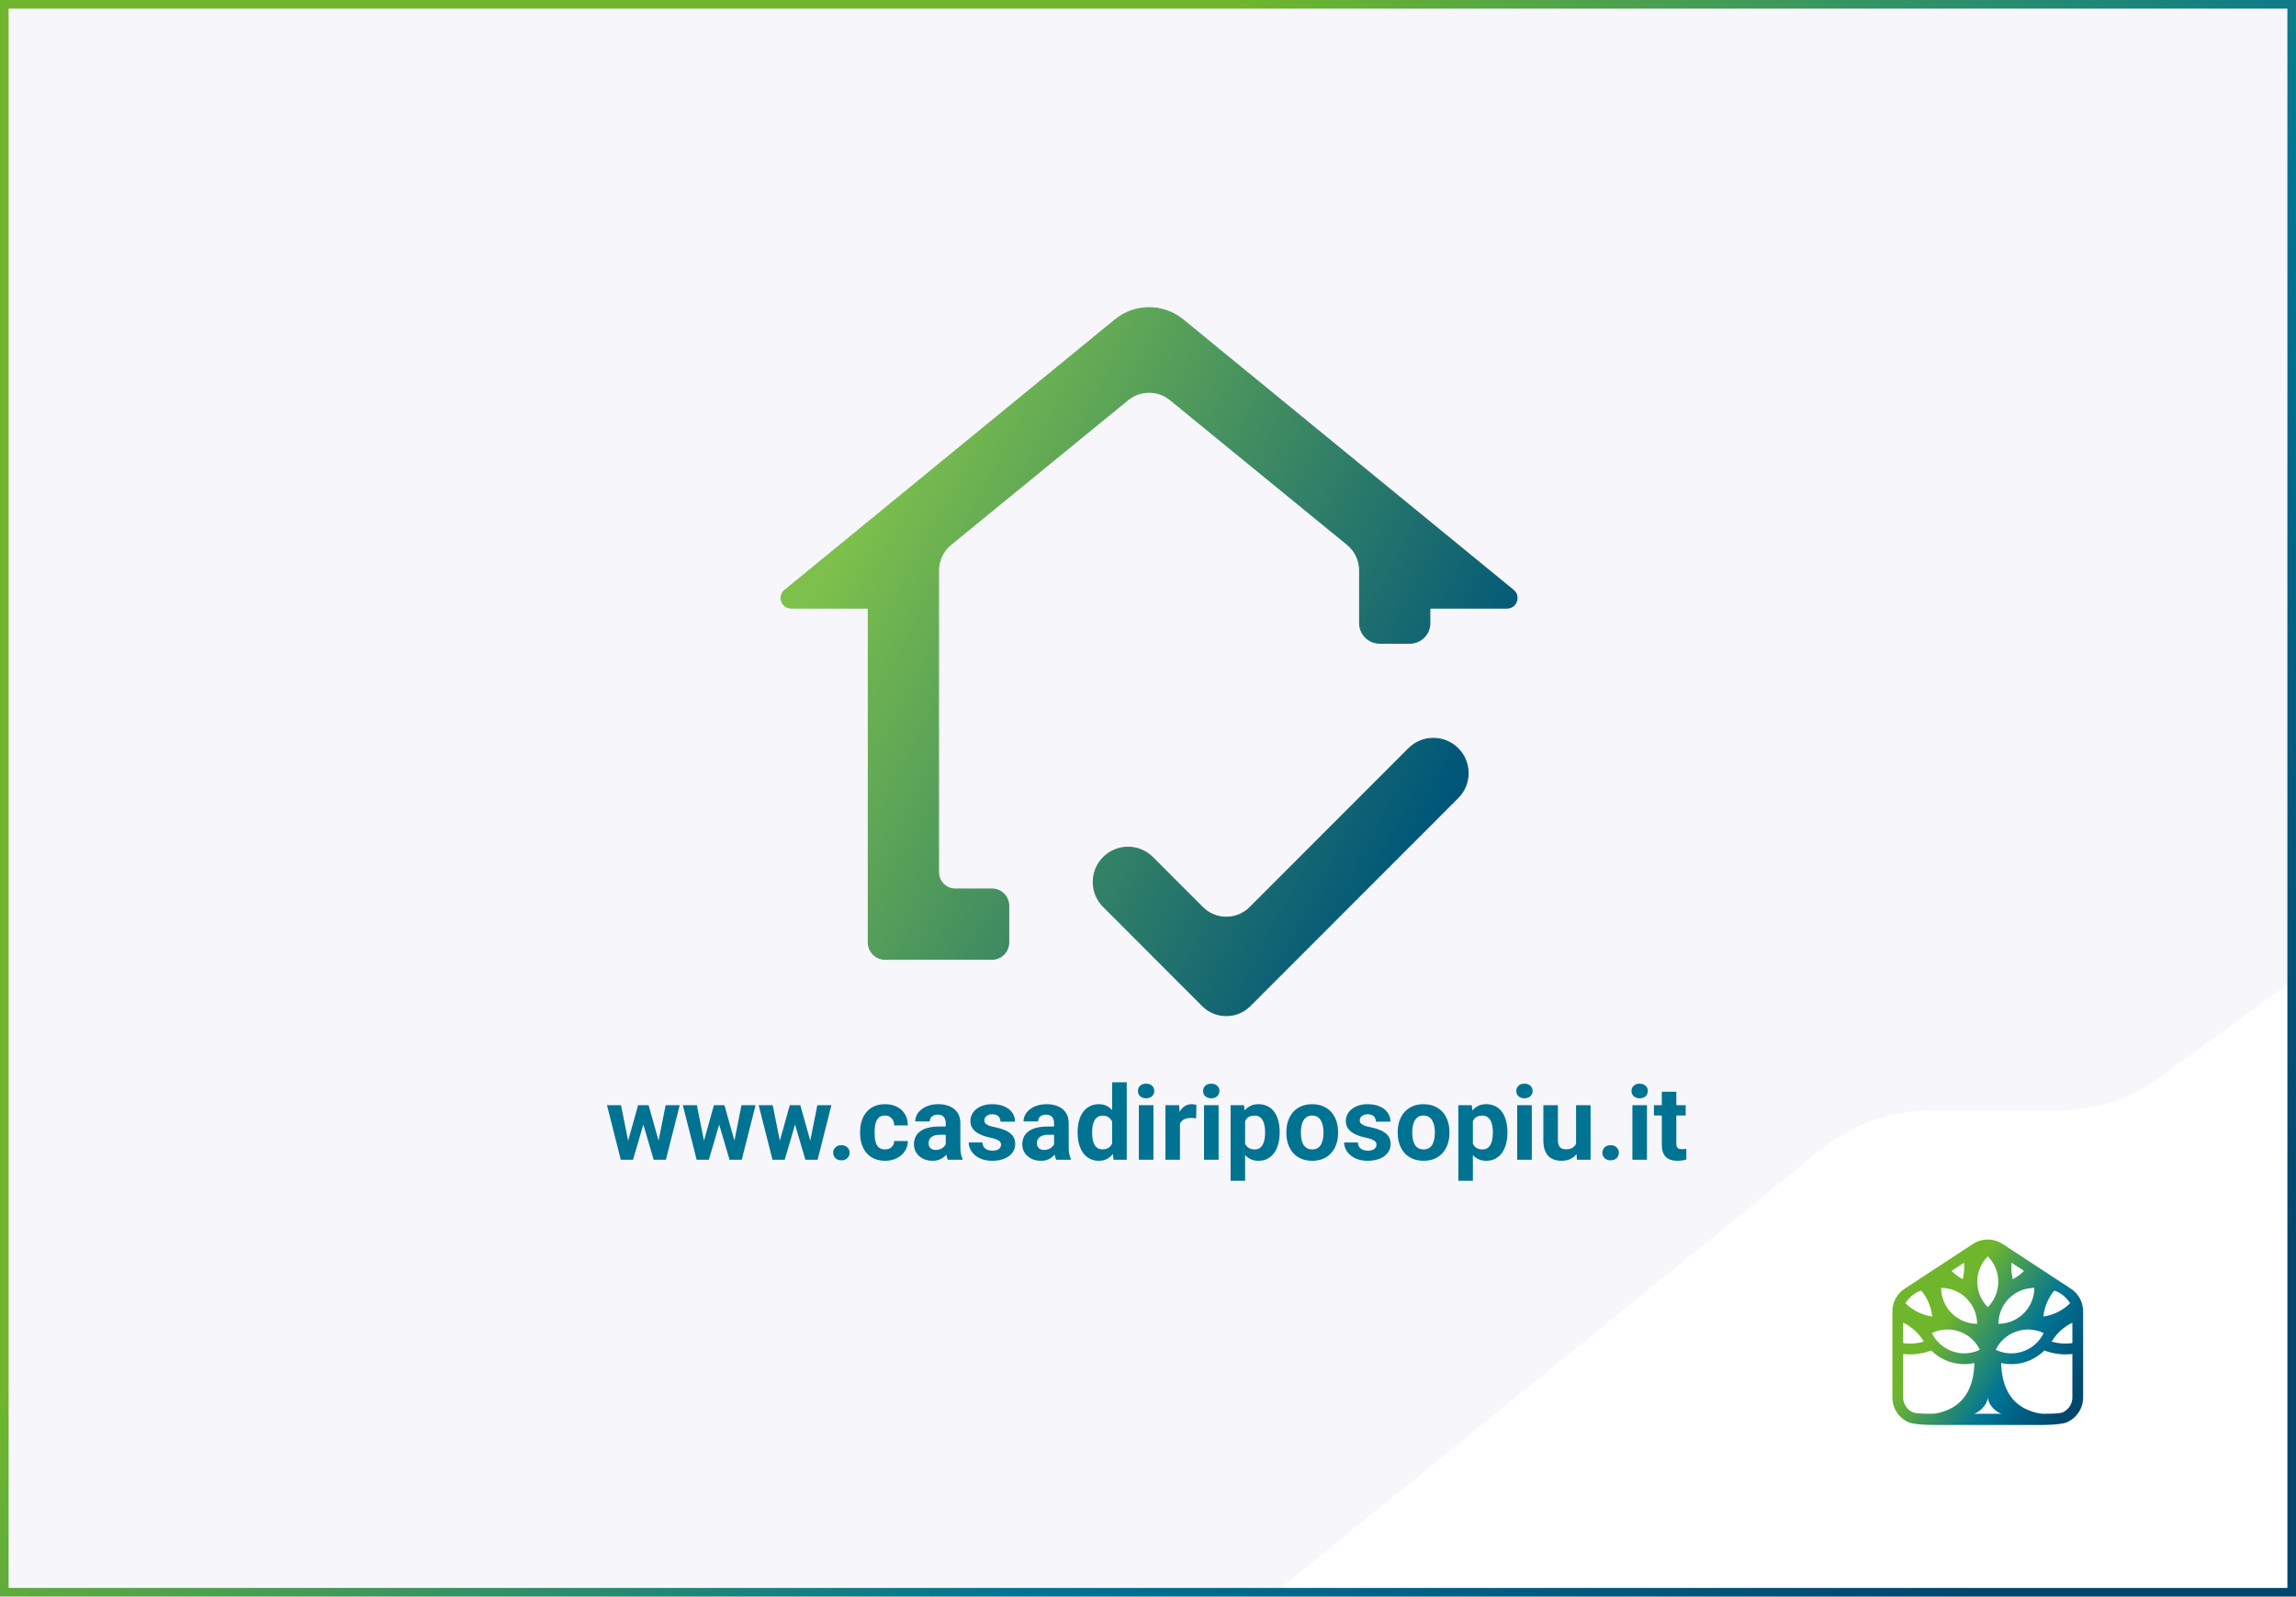
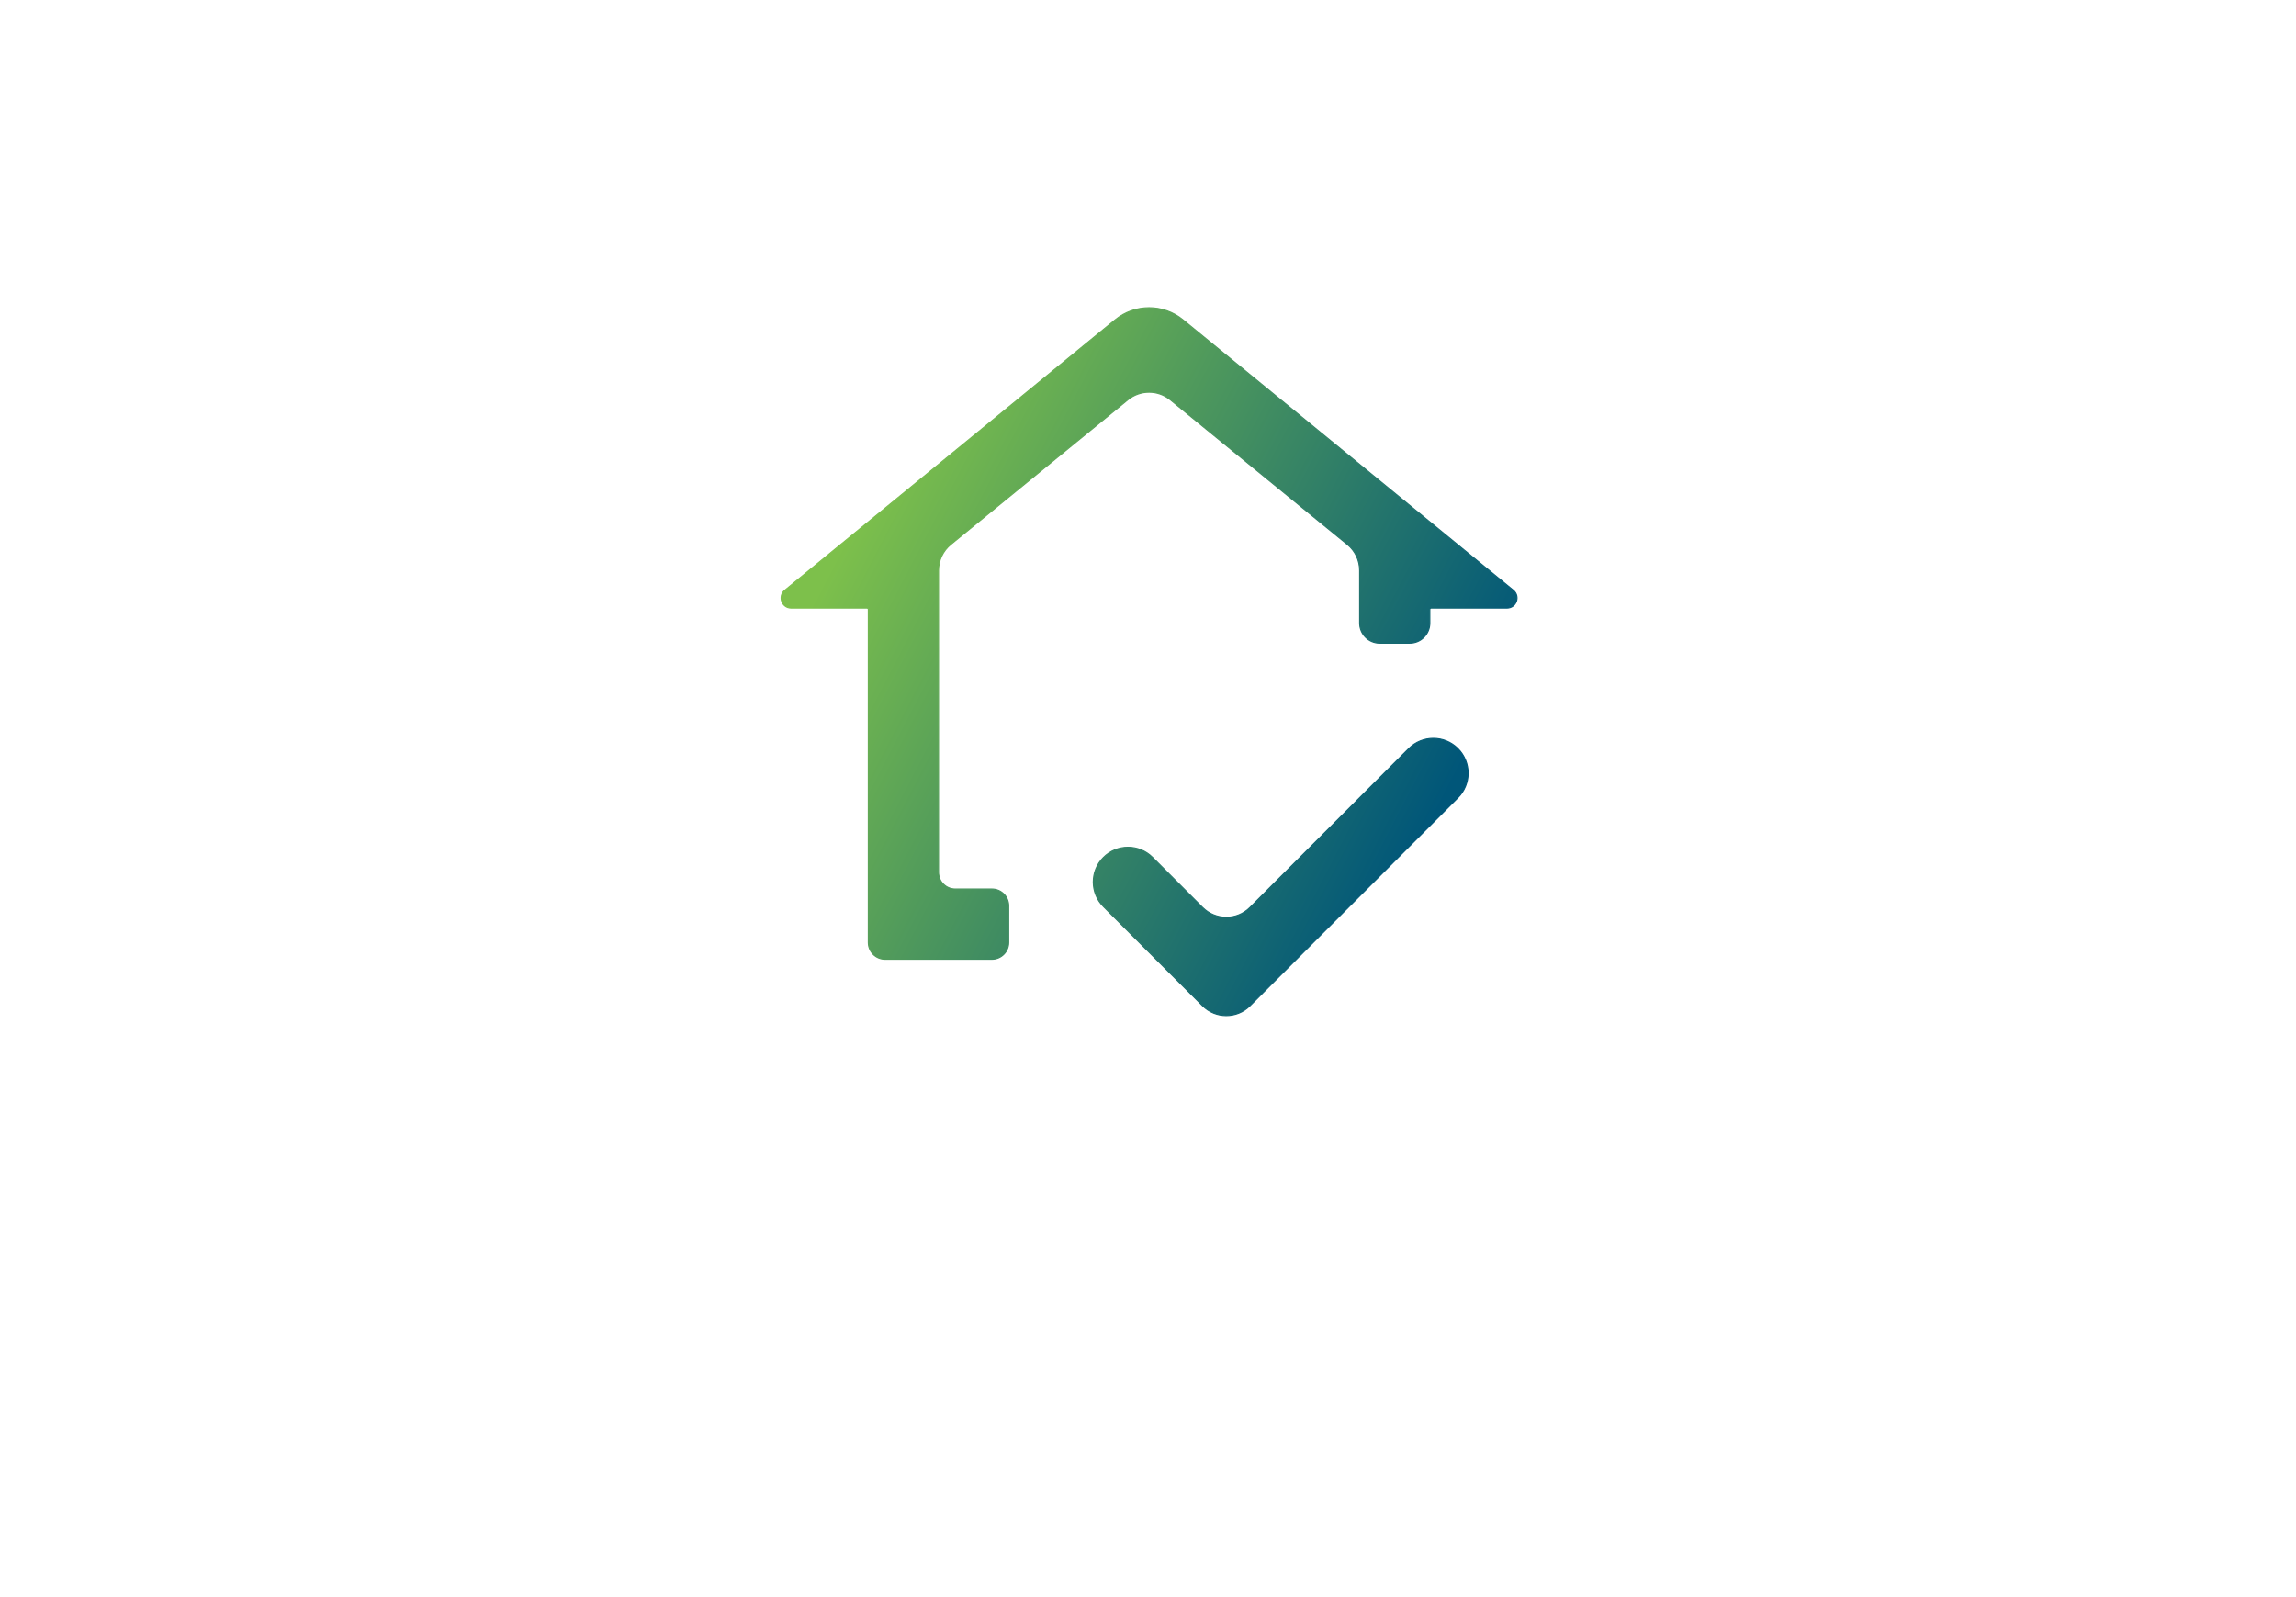
<svg xmlns="http://www.w3.org/2000/svg" width="1067" height="742" viewBox="0 0 1067 742" fill="none">
  <g clip-path="url(#clip0_471_188)">
-     <rect width="1067" height="742" fill="#F7F6FB" />
    <path d="M411.308 445.812C407.009 445.812 403.524 442.324 403.524 438.022V283.206C403.524 282.874 403.256 282.606 402.924 282.606H367.68C363.29 282.606 361.325 277.096 364.722 274.315L518.227 148.634C527.402 141.122 540.598 141.122 549.773 148.634L703.278 274.315C706.675 277.096 704.71 282.606 700.32 282.606H665.076C664.744 282.606 664.476 282.874 664.476 283.206V289.579C664.476 294.741 660.294 298.926 655.135 298.926H641.198C636.039 298.926 631.857 294.741 631.857 289.579V265.108C631.857 260.43 629.756 256 626.136 253.042L543.847 185.793C538.117 181.11 529.883 181.11 524.153 185.793L441.864 253.042C438.244 256 436.143 260.43 436.143 265.108V405.381C436.143 409.683 439.628 413.17 443.927 413.17H460.978C465.277 413.17 468.762 416.658 468.762 420.96V438.022C468.762 442.324 465.277 445.812 460.978 445.812H411.308ZM580.889 467.437C574.809 473.521 564.952 473.521 558.872 467.437L512.798 421.331C506.492 415.021 506.492 404.791 512.798 398.482C519.103 392.172 529.326 392.172 535.631 398.482L558.872 421.739C564.952 427.823 574.809 427.823 580.889 421.739L654.69 347.888C660.995 341.579 671.218 341.579 677.523 347.888C683.828 354.198 683.828 364.427 677.523 370.737L580.889 467.437Z" fill="url(#paint0_linear_471_188)" stroke="url(#paint1_linear_471_188)" stroke-width="0.5" />
-     <path d="M291.266 532.438L296.539 513.641H300.828L299.445 521.023L294.172 539H290.586L291.266 532.438ZM288.594 513.641L292.367 532.414L292.719 539H288.5L282.078 513.641H288.594ZM305.656 532.109L309.336 513.641H315.875L309.453 539H305.258L305.656 532.109ZM301.414 513.641L306.664 532.297L307.391 539H303.781L298.508 521.047L297.172 513.641H301.414ZM326.516 532.438L331.789 513.641H336.078L334.695 521.023L329.422 539H325.836L326.516 532.438ZM323.844 513.641L327.617 532.414L327.969 539H323.75L317.328 513.641H323.844ZM340.906 532.109L344.586 513.641H351.125L344.703 539H340.508L340.906 532.109ZM336.664 513.641L341.914 532.297L342.641 539H339.031L333.758 521.047L332.422 513.641H336.664ZM361.766 532.438L367.039 513.641H371.328L369.945 521.023L364.672 539H361.086L361.766 532.438ZM359.094 513.641L362.867 532.414L363.219 539H359L352.578 513.641H359.094ZM376.156 532.109L379.836 513.641H386.375L379.953 539H375.758L376.156 532.109ZM371.914 513.641L377.164 532.297L377.891 539H374.281L369.008 521.047L367.672 513.641H371.914ZM387.195 535.742C387.195 534.742 387.539 533.906 388.227 533.234C388.93 532.562 389.859 532.227 391.016 532.227C392.172 532.227 393.094 532.562 393.781 533.234C394.484 533.906 394.836 534.742 394.836 535.742C394.836 536.742 394.484 537.578 393.781 538.25C393.094 538.922 392.172 539.258 391.016 539.258C389.859 539.258 388.93 538.922 388.227 538.25C387.539 537.578 387.195 536.742 387.195 535.742ZM411.266 534.195C412.094 534.195 412.828 534.039 413.469 533.727C414.109 533.398 414.609 532.945 414.969 532.367C415.344 531.773 415.539 531.078 415.555 530.281H421.906C421.891 532.062 421.414 533.648 420.477 535.039C419.539 536.414 418.281 537.5 416.703 538.297C415.125 539.078 413.359 539.469 411.406 539.469C409.438 539.469 407.719 539.141 406.25 538.484C404.797 537.828 403.586 536.922 402.617 535.766C401.648 534.594 400.922 533.234 400.438 531.688C399.953 530.125 399.711 528.453 399.711 526.672V525.992C399.711 524.195 399.953 522.523 400.438 520.977C400.922 519.414 401.648 518.055 402.617 516.898C403.586 515.727 404.797 514.812 406.25 514.156C407.703 513.5 409.406 513.172 411.359 513.172C413.438 513.172 415.258 513.57 416.82 514.367C418.398 515.164 419.633 516.305 420.523 517.789C421.43 519.258 421.891 521 421.906 523.016H415.555C415.539 522.172 415.359 521.406 415.016 520.719C414.688 520.031 414.203 519.484 413.562 519.078C412.938 518.656 412.164 518.445 411.242 518.445C410.258 518.445 409.453 518.656 408.828 519.078C408.203 519.484 407.719 520.047 407.375 520.766C407.031 521.469 406.789 522.273 406.648 523.18C406.523 524.07 406.461 525.008 406.461 525.992V526.672C406.461 527.656 406.523 528.602 406.648 529.508C406.773 530.414 407.008 531.219 407.352 531.922C407.711 532.625 408.203 533.18 408.828 533.586C409.453 533.992 410.266 534.195 411.266 534.195ZM439.508 533.281V521.984C439.508 521.172 439.375 520.477 439.109 519.898C438.844 519.305 438.43 518.844 437.867 518.516C437.32 518.188 436.609 518.023 435.734 518.023C434.984 518.023 434.336 518.156 433.789 518.422C433.242 518.672 432.82 519.039 432.523 519.523C432.227 519.992 432.078 520.547 432.078 521.188H425.328C425.328 520.109 425.578 519.086 426.078 518.117C426.578 517.148 427.305 516.297 428.258 515.562C429.211 514.812 430.344 514.227 431.656 513.805C432.984 513.383 434.469 513.172 436.109 513.172C438.078 513.172 439.828 513.5 441.359 514.156C442.891 514.812 444.094 515.797 444.969 517.109C445.859 518.422 446.305 520.062 446.305 522.031V532.883C446.305 534.273 446.391 535.414 446.562 536.305C446.734 537.18 446.984 537.945 447.312 538.602V539H440.492C440.164 538.312 439.914 537.453 439.742 536.422C439.586 535.375 439.508 534.328 439.508 533.281ZM440.398 523.555L440.445 527.375H436.672C435.781 527.375 435.008 527.477 434.352 527.68C433.695 527.883 433.156 528.172 432.734 528.547C432.312 528.906 432 529.328 431.797 529.812C431.609 530.297 431.516 530.828 431.516 531.406C431.516 531.984 431.648 532.508 431.914 532.977C432.18 533.43 432.562 533.789 433.062 534.055C433.562 534.305 434.148 534.43 434.82 534.43C435.836 534.43 436.719 534.227 437.469 533.82C438.219 533.414 438.797 532.914 439.203 532.32C439.625 531.727 439.844 531.164 439.859 530.633L441.641 533.492C441.391 534.133 441.047 534.797 440.609 535.484C440.188 536.172 439.648 536.82 438.992 537.43C438.336 538.023 437.547 538.516 436.625 538.906C435.703 539.281 434.609 539.469 433.344 539.469C431.734 539.469 430.273 539.148 428.961 538.508C427.664 537.852 426.633 536.953 425.867 535.812C425.117 534.656 424.742 533.344 424.742 531.875C424.742 530.547 424.992 529.367 425.492 528.336C425.992 527.305 426.727 526.438 427.695 525.734C428.68 525.016 429.906 524.477 431.375 524.117C432.844 523.742 434.547 523.555 436.484 523.555H440.398ZM465.219 531.992C465.219 531.508 465.078 531.07 464.797 530.68C464.516 530.289 463.992 529.93 463.227 529.602C462.477 529.258 461.391 528.945 459.969 528.664C458.688 528.383 457.492 528.031 456.383 527.609C455.289 527.172 454.336 526.648 453.523 526.039C452.727 525.43 452.102 524.711 451.648 523.883C451.195 523.039 450.969 522.078 450.969 521C450.969 519.938 451.195 518.938 451.648 518C452.117 517.062 452.781 516.234 453.641 515.516C454.516 514.781 455.578 514.211 456.828 513.805C458.094 513.383 459.516 513.172 461.094 513.172C463.297 513.172 465.188 513.523 466.766 514.227C468.359 514.93 469.578 515.898 470.422 517.133C471.281 518.352 471.711 519.742 471.711 521.305H464.961C464.961 520.648 464.82 520.062 464.539 519.547C464.273 519.016 463.852 518.602 463.273 518.305C462.711 517.992 461.977 517.836 461.07 517.836C460.32 517.836 459.672 517.969 459.125 518.234C458.578 518.484 458.156 518.828 457.859 519.266C457.578 519.688 457.438 520.156 457.438 520.672C457.438 521.062 457.516 521.414 457.672 521.727C457.844 522.023 458.117 522.297 458.492 522.547C458.867 522.797 459.352 523.031 459.945 523.25C460.555 523.453 461.305 523.641 462.195 523.812C464.023 524.188 465.656 524.68 467.094 525.289C468.531 525.883 469.672 526.695 470.516 527.727C471.359 528.742 471.781 530.078 471.781 531.734C471.781 532.859 471.531 533.891 471.031 534.828C470.531 535.766 469.812 536.586 468.875 537.289C467.938 537.977 466.812 538.516 465.5 538.906C464.203 539.281 462.742 539.469 461.117 539.469C458.758 539.469 456.758 539.047 455.117 538.203C453.492 537.359 452.258 536.289 451.414 534.992C450.586 533.68 450.172 532.336 450.172 530.961H456.57C456.602 531.883 456.836 532.625 457.273 533.188C457.727 533.75 458.297 534.156 458.984 534.406C459.688 534.656 460.445 534.781 461.258 534.781C462.133 534.781 462.859 534.664 463.438 534.43C464.016 534.18 464.453 533.852 464.75 533.445C465.062 533.023 465.219 532.539 465.219 531.992ZM489.852 533.281V521.984C489.852 521.172 489.719 520.477 489.453 519.898C489.188 519.305 488.773 518.844 488.211 518.516C487.664 518.188 486.953 518.023 486.078 518.023C485.328 518.023 484.68 518.156 484.133 518.422C483.586 518.672 483.164 519.039 482.867 519.523C482.57 519.992 482.422 520.547 482.422 521.188H475.672C475.672 520.109 475.922 519.086 476.422 518.117C476.922 517.148 477.648 516.297 478.602 515.562C479.555 514.812 480.688 514.227 482 513.805C483.328 513.383 484.812 513.172 486.453 513.172C488.422 513.172 490.172 513.5 491.703 514.156C493.234 514.812 494.438 515.797 495.312 517.109C496.203 518.422 496.648 520.062 496.648 522.031V532.883C496.648 534.273 496.734 535.414 496.906 536.305C497.078 537.18 497.328 537.945 497.656 538.602V539H490.836C490.508 538.312 490.258 537.453 490.086 536.422C489.93 535.375 489.852 534.328 489.852 533.281ZM490.742 523.555L490.789 527.375H487.016C486.125 527.375 485.352 527.477 484.695 527.68C484.039 527.883 483.5 528.172 483.078 528.547C482.656 528.906 482.344 529.328 482.141 529.812C481.953 530.297 481.859 530.828 481.859 531.406C481.859 531.984 481.992 532.508 482.258 532.977C482.523 533.43 482.906 533.789 483.406 534.055C483.906 534.305 484.492 534.43 485.164 534.43C486.18 534.43 487.062 534.227 487.812 533.82C488.562 533.414 489.141 532.914 489.547 532.32C489.969 531.727 490.188 531.164 490.203 530.633L491.984 533.492C491.734 534.133 491.391 534.797 490.953 535.484C490.531 536.172 489.992 536.82 489.336 537.43C488.68 538.023 487.891 538.516 486.969 538.906C486.047 539.281 484.953 539.469 483.688 539.469C482.078 539.469 480.617 539.148 479.305 538.508C478.008 537.852 476.977 536.953 476.211 535.812C475.461 534.656 475.086 533.344 475.086 531.875C475.086 530.547 475.336 529.367 475.836 528.336C476.336 527.305 477.07 526.438 478.039 525.734C479.023 525.016 480.25 524.477 481.719 524.117C483.188 523.742 484.891 523.555 486.828 523.555H490.742ZM516.828 533.469V503H523.625V539H517.508L516.828 533.469ZM500.797 526.625V526.133C500.797 524.195 501.016 522.438 501.453 520.859C501.891 519.266 502.531 517.898 503.375 516.758C504.219 515.617 505.258 514.734 506.492 514.109C507.727 513.484 509.133 513.172 510.711 513.172C512.195 513.172 513.492 513.484 514.602 514.109C515.727 514.734 516.68 515.625 517.461 516.781C518.258 517.922 518.898 519.273 519.383 520.836C519.867 522.383 520.219 524.078 520.438 525.922V527C520.219 528.766 519.867 530.406 519.383 531.922C518.898 533.438 518.258 534.766 517.461 535.906C516.68 537.031 515.727 537.906 514.602 538.531C513.477 539.156 512.164 539.469 510.664 539.469C509.086 539.469 507.68 539.148 506.445 538.508C505.227 537.867 504.195 536.969 503.352 535.812C502.523 534.656 501.891 533.297 501.453 531.734C501.016 530.172 500.797 528.469 500.797 526.625ZM507.547 526.133V526.625C507.547 527.672 507.625 528.648 507.781 529.555C507.953 530.461 508.227 531.266 508.602 531.969C508.992 532.656 509.492 533.195 510.102 533.586C510.727 533.961 511.484 534.148 512.375 534.148C513.531 534.148 514.484 533.891 515.234 533.375C515.984 532.844 516.555 532.117 516.945 531.195C517.352 530.273 517.586 529.211 517.648 528.008V524.938C517.602 523.953 517.461 523.07 517.227 522.289C517.008 521.492 516.68 520.812 516.242 520.25C515.82 519.688 515.289 519.25 514.648 518.938C514.023 518.625 513.281 518.469 512.422 518.469C511.547 518.469 510.797 518.672 510.172 519.078C509.547 519.469 509.039 520.008 508.648 520.695C508.273 521.383 507.992 522.195 507.805 523.133C507.633 524.055 507.547 525.055 507.547 526.133ZM536.023 513.641V539H529.25V513.641H536.023ZM528.828 507.031C528.828 506.047 529.172 505.234 529.859 504.594C530.547 503.953 531.469 503.633 532.625 503.633C533.766 503.633 534.68 503.953 535.367 504.594C536.07 505.234 536.422 506.047 536.422 507.031C536.422 508.016 536.07 508.828 535.367 509.469C534.68 510.109 533.766 510.43 532.625 510.43C531.469 510.43 530.547 510.109 529.859 509.469C529.172 508.828 528.828 508.016 528.828 507.031ZM548.352 519.172V539H541.602V513.641H547.953L548.352 519.172ZM555.992 513.477L555.875 519.734C555.547 519.688 555.148 519.648 554.68 519.617C554.227 519.57 553.812 519.547 553.438 519.547C552.484 519.547 551.656 519.672 550.953 519.922C550.266 520.156 549.688 520.508 549.219 520.977C548.766 521.445 548.422 522.016 548.188 522.688C547.969 523.359 547.844 524.125 547.812 524.984L546.453 524.562C546.453 522.922 546.617 521.414 546.945 520.039C547.273 518.648 547.75 517.438 548.375 516.406C549.016 515.375 549.797 514.578 550.719 514.016C551.641 513.453 552.695 513.172 553.883 513.172C554.258 513.172 554.641 513.203 555.031 513.266C555.422 513.312 555.742 513.383 555.992 513.477ZM566.305 513.641V539H559.531V513.641H566.305ZM559.109 507.031C559.109 506.047 559.453 505.234 560.141 504.594C560.828 503.953 561.75 503.633 562.906 503.633C564.047 503.633 564.961 503.953 565.648 504.594C566.352 505.234 566.703 506.047 566.703 507.031C566.703 508.016 566.352 508.828 565.648 509.469C564.961 510.109 564.047 510.43 562.906 510.43C561.75 510.43 560.828 510.109 560.141 509.469C559.453 508.828 559.109 508.016 559.109 507.031ZM578.633 518.516V548.75H571.883V513.641H578.141L578.633 518.516ZM594.688 526.039V526.531C594.688 528.375 594.469 530.086 594.031 531.664C593.609 533.242 592.984 534.617 592.156 535.789C591.328 536.945 590.297 537.852 589.062 538.508C587.844 539.148 586.438 539.469 584.844 539.469C583.297 539.469 581.953 539.156 580.812 538.531C579.672 537.906 578.711 537.031 577.93 535.906C577.164 534.766 576.547 533.445 576.078 531.945C575.609 530.445 575.25 528.836 575 527.117V525.828C575.25 523.984 575.609 522.297 576.078 520.766C576.547 519.219 577.164 517.883 577.93 516.758C578.711 515.617 579.664 514.734 580.789 514.109C581.93 513.484 583.266 513.172 584.797 513.172C586.406 513.172 587.82 513.477 589.039 514.086C590.273 514.695 591.305 515.57 592.133 516.711C592.977 517.852 593.609 519.211 594.031 520.789C594.469 522.367 594.688 524.117 594.688 526.039ZM587.914 526.531V526.039C587.914 524.961 587.82 523.969 587.633 523.062C587.461 522.141 587.18 521.336 586.789 520.648C586.414 519.961 585.914 519.43 585.289 519.055C584.68 518.664 583.938 518.469 583.062 518.469C582.141 518.469 581.352 518.617 580.695 518.914C580.055 519.211 579.531 519.641 579.125 520.203C578.719 520.766 578.414 521.438 578.211 522.219C578.008 523 577.883 523.883 577.836 524.867V528.125C577.914 529.281 578.133 530.32 578.492 531.242C578.852 532.148 579.406 532.867 580.156 533.398C580.906 533.93 581.891 534.195 583.109 534.195C584 534.195 584.75 534 585.359 533.609C585.969 533.203 586.461 532.648 586.836 531.945C587.227 531.242 587.5 530.43 587.656 529.508C587.828 528.586 587.914 527.594 587.914 526.531ZM597.805 526.578V526.086C597.805 524.227 598.07 522.516 598.602 520.953C599.133 519.375 599.906 518.008 600.922 516.852C601.938 515.695 603.188 514.797 604.672 514.156C606.156 513.5 607.859 513.172 609.781 513.172C611.703 513.172 613.414 513.5 614.914 514.156C616.414 514.797 617.672 515.695 618.688 516.852C619.719 518.008 620.5 519.375 621.031 520.953C621.562 522.516 621.828 524.227 621.828 526.086V526.578C621.828 528.422 621.562 530.133 621.031 531.711C620.5 533.273 619.719 534.641 618.688 535.812C617.672 536.969 616.422 537.867 614.938 538.508C613.453 539.148 611.75 539.469 609.828 539.469C607.906 539.469 606.195 539.148 604.695 538.508C603.211 537.867 601.953 536.969 600.922 535.812C599.906 534.641 599.133 533.273 598.602 531.711C598.07 530.133 597.805 528.422 597.805 526.578ZM604.555 526.086V526.578C604.555 527.641 604.648 528.633 604.836 529.555C605.023 530.477 605.32 531.289 605.727 531.992C606.148 532.68 606.695 533.219 607.367 533.609C608.039 534 608.859 534.195 609.828 534.195C610.766 534.195 611.57 534 612.242 533.609C612.914 533.219 613.453 532.68 613.859 531.992C614.266 531.289 614.562 530.477 614.75 529.555C614.953 528.633 615.055 527.641 615.055 526.578V526.086C615.055 525.055 614.953 524.086 614.75 523.18C614.562 522.258 614.258 521.445 613.836 520.742C613.43 520.023 612.891 519.461 612.219 519.055C611.547 518.648 610.734 518.445 609.781 518.445C608.828 518.445 608.016 518.648 607.344 519.055C606.688 519.461 606.148 520.023 605.727 520.742C605.32 521.445 605.023 522.258 604.836 523.18C604.648 524.086 604.555 525.055 604.555 526.086ZM639.688 531.992C639.688 531.508 639.547 531.07 639.266 530.68C638.984 530.289 638.461 529.93 637.695 529.602C636.945 529.258 635.859 528.945 634.438 528.664C633.156 528.383 631.961 528.031 630.852 527.609C629.758 527.172 628.805 526.648 627.992 526.039C627.195 525.43 626.57 524.711 626.117 523.883C625.664 523.039 625.438 522.078 625.438 521C625.438 519.938 625.664 518.938 626.117 518C626.586 517.062 627.25 516.234 628.109 515.516C628.984 514.781 630.047 514.211 631.297 513.805C632.562 513.383 633.984 513.172 635.562 513.172C637.766 513.172 639.656 513.523 641.234 514.227C642.828 514.93 644.047 515.898 644.891 517.133C645.75 518.352 646.18 519.742 646.18 521.305H639.43C639.43 520.648 639.289 520.062 639.008 519.547C638.742 519.016 638.32 518.602 637.742 518.305C637.18 517.992 636.445 517.836 635.539 517.836C634.789 517.836 634.141 517.969 633.594 518.234C633.047 518.484 632.625 518.828 632.328 519.266C632.047 519.688 631.906 520.156 631.906 520.672C631.906 521.062 631.984 521.414 632.141 521.727C632.312 522.023 632.586 522.297 632.961 522.547C633.336 522.797 633.82 523.031 634.414 523.25C635.023 523.453 635.773 523.641 636.664 523.812C638.492 524.188 640.125 524.68 641.562 525.289C643 525.883 644.141 526.695 644.984 527.727C645.828 528.742 646.25 530.078 646.25 531.734C646.25 532.859 646 533.891 645.5 534.828C645 535.766 644.281 536.586 643.344 537.289C642.406 537.977 641.281 538.516 639.969 538.906C638.672 539.281 637.211 539.469 635.586 539.469C633.227 539.469 631.227 539.047 629.586 538.203C627.961 537.359 626.727 536.289 625.883 534.992C625.055 533.68 624.641 532.336 624.641 530.961H631.039C631.07 531.883 631.305 532.625 631.742 533.188C632.195 533.75 632.766 534.156 633.453 534.406C634.156 534.656 634.914 534.781 635.727 534.781C636.602 534.781 637.328 534.664 637.906 534.43C638.484 534.18 638.922 533.852 639.219 533.445C639.531 533.023 639.688 532.539 639.688 531.992ZM649.555 526.578V526.086C649.555 524.227 649.82 522.516 650.352 520.953C650.883 519.375 651.656 518.008 652.672 516.852C653.688 515.695 654.938 514.797 656.422 514.156C657.906 513.5 659.609 513.172 661.531 513.172C663.453 513.172 665.164 513.5 666.664 514.156C668.164 514.797 669.422 515.695 670.438 516.852C671.469 518.008 672.25 519.375 672.781 520.953C673.312 522.516 673.578 524.227 673.578 526.086V526.578C673.578 528.422 673.312 530.133 672.781 531.711C672.25 533.273 671.469 534.641 670.438 535.812C669.422 536.969 668.172 537.867 666.688 538.508C665.203 539.148 663.5 539.469 661.578 539.469C659.656 539.469 657.945 539.148 656.445 538.508C654.961 537.867 653.703 536.969 652.672 535.812C651.656 534.641 650.883 533.273 650.352 531.711C649.82 530.133 649.555 528.422 649.555 526.578ZM656.305 526.086V526.578C656.305 527.641 656.398 528.633 656.586 529.555C656.773 530.477 657.07 531.289 657.477 531.992C657.898 532.68 658.445 533.219 659.117 533.609C659.789 534 660.609 534.195 661.578 534.195C662.516 534.195 663.32 534 663.992 533.609C664.664 533.219 665.203 532.68 665.609 531.992C666.016 531.289 666.312 530.477 666.5 529.555C666.703 528.633 666.805 527.641 666.805 526.578V526.086C666.805 525.055 666.703 524.086 666.5 523.18C666.312 522.258 666.008 521.445 665.586 520.742C665.18 520.023 664.641 519.461 663.969 519.055C663.297 518.648 662.484 518.445 661.531 518.445C660.578 518.445 659.766 518.648 659.094 519.055C658.438 519.461 657.898 520.023 657.477 520.742C657.07 521.445 656.773 522.258 656.586 523.18C656.398 524.086 656.305 525.055 656.305 526.086ZM684.477 518.516V548.75H677.727V513.641H683.984L684.477 518.516ZM700.531 526.039V526.531C700.531 528.375 700.312 530.086 699.875 531.664C699.453 533.242 698.828 534.617 698 535.789C697.172 536.945 696.141 537.852 694.906 538.508C693.688 539.148 692.281 539.469 690.688 539.469C689.141 539.469 687.797 539.156 686.656 538.531C685.516 537.906 684.555 537.031 683.773 535.906C683.008 534.766 682.391 533.445 681.922 531.945C681.453 530.445 681.094 528.836 680.844 527.117V525.828C681.094 523.984 681.453 522.297 681.922 520.766C682.391 519.219 683.008 517.883 683.773 516.758C684.555 515.617 685.508 514.734 686.633 514.109C687.773 513.484 689.109 513.172 690.641 513.172C692.25 513.172 693.664 513.477 694.883 514.086C696.117 514.695 697.148 515.57 697.977 516.711C698.82 517.852 699.453 519.211 699.875 520.789C700.312 522.367 700.531 524.117 700.531 526.039ZM693.758 526.531V526.039C693.758 524.961 693.664 523.969 693.477 523.062C693.305 522.141 693.023 521.336 692.633 520.648C692.258 519.961 691.758 519.43 691.133 519.055C690.523 518.664 689.781 518.469 688.906 518.469C687.984 518.469 687.195 518.617 686.539 518.914C685.898 519.211 685.375 519.641 684.969 520.203C684.562 520.766 684.258 521.438 684.055 522.219C683.852 523 683.727 523.883 683.68 524.867V528.125C683.758 529.281 683.977 530.32 684.336 531.242C684.695 532.148 685.25 532.867 686 533.398C686.75 533.93 687.734 534.195 688.953 534.195C689.844 534.195 690.594 534 691.203 533.609C691.812 533.203 692.305 532.648 692.68 531.945C693.07 531.242 693.344 530.43 693.5 529.508C693.672 528.586 693.758 527.594 693.758 526.531ZM711.852 513.641V539H705.078V513.641H711.852ZM704.656 507.031C704.656 506.047 705 505.234 705.688 504.594C706.375 503.953 707.297 503.633 708.453 503.633C709.594 503.633 710.508 503.953 711.195 504.594C711.898 505.234 712.25 506.047 712.25 507.031C712.25 508.016 711.898 508.828 711.195 509.469C710.508 510.109 709.594 510.43 708.453 510.43C707.297 510.43 706.375 510.109 705.688 509.469C705 508.828 704.656 508.016 704.656 507.031ZM732.43 532.93V513.641H739.18V539H732.828L732.43 532.93ZM733.18 527.727L735.172 527.68C735.172 529.367 734.977 530.938 734.586 532.391C734.195 533.828 733.609 535.078 732.828 536.141C732.047 537.188 731.062 538.008 729.875 538.602C728.688 539.18 727.289 539.469 725.68 539.469C724.445 539.469 723.305 539.297 722.258 538.953C721.227 538.594 720.336 538.039 719.586 537.289C718.852 536.523 718.273 535.547 717.852 534.359C717.445 533.156 717.242 531.711 717.242 530.023V513.641H723.992V530.07C723.992 530.82 724.078 531.453 724.25 531.969C724.438 532.484 724.695 532.906 725.023 533.234C725.352 533.562 725.734 533.797 726.172 533.938C726.625 534.078 727.125 534.148 727.672 534.148C729.062 534.148 730.156 533.867 730.953 533.305C731.766 532.742 732.336 531.977 732.664 531.008C733.008 530.023 733.18 528.93 733.18 527.727ZM744.664 535.742C744.664 534.742 745.008 533.906 745.695 533.234C746.398 532.562 747.328 532.227 748.484 532.227C749.641 532.227 750.562 532.562 751.25 533.234C751.953 533.906 752.305 534.742 752.305 535.742C752.305 536.742 751.953 537.578 751.25 538.25C750.562 538.922 749.641 539.258 748.484 539.258C747.328 539.258 746.398 538.922 745.695 538.25C745.008 537.578 744.664 536.742 744.664 535.742ZM765.383 513.641V539H758.609V513.641H765.383ZM758.188 507.031C758.188 506.047 758.531 505.234 759.219 504.594C759.906 503.953 760.828 503.633 761.984 503.633C763.125 503.633 764.039 503.953 764.727 504.594C765.43 505.234 765.781 506.047 765.781 507.031C765.781 508.016 765.43 508.828 764.727 509.469C764.039 510.109 763.125 510.43 761.984 510.43C760.828 510.43 759.906 510.109 759.219 509.469C758.531 508.828 758.188 508.016 758.188 507.031ZM783.383 513.641V518.422H768.617V513.641H783.383ZM772.273 507.383H779.023V531.359C779.023 532.094 779.117 532.656 779.305 533.047C779.508 533.438 779.805 533.711 780.195 533.867C780.586 534.008 781.078 534.078 781.672 534.078C782.094 534.078 782.469 534.062 782.797 534.031C783.141 533.984 783.43 533.938 783.664 533.891L783.688 538.859C783.109 539.047 782.484 539.195 781.812 539.305C781.141 539.414 780.398 539.469 779.586 539.469C778.102 539.469 776.805 539.227 775.695 538.742C774.602 538.242 773.758 537.445 773.164 536.352C772.57 535.258 772.273 533.82 772.273 532.039V507.383Z" fill="#007292" />
    <g filter="url(#filter0_d_471_188)">
-       <path d="M1297.5 1026L453.522 1026C378.181 1026 344.609 931.361 403.108 883.884L846.462 524.061C860.717 512.492 878.517 506.178 896.875 506.178L956.453 506.178C973.378 506.178 989.868 500.809 1003.55 490.845L1250.4 311.064C1303.27 272.558 1377.5 310.324 1377.5 375.732L1377.5 946C1377.5 990.183 1341.68 1026 1297.5 1026Z" fill="white" />
-     </g>
-     <path d="M967.699 606.367C967.449 605.364 967.073 604.393 966.578 603.491C966.083 602.58 965.484 601.736 964.788 600.965C964.079 600.195 963.273 599.512 962.394 598.934L930.669 578.137C929.64 577.459 928.511 576.942 927.334 576.588C926.169 576.246 924.97 576.076 923.758 576.076C922.545 576.076 921.346 576.242 920.182 576.588C919.004 576.938 917.875 577.459 916.846 578.137L885.122 598.934C884.242 599.512 883.441 600.199 882.727 600.965C882.032 601.736 881.432 602.58 880.937 603.491C880.443 604.393 880.066 605.364 879.817 606.367C879.559 607.387 879.423 608.433 879.423 609.479V649.453C879.423 651.151 879.755 652.806 880.416 654.364C881.051 655.87 881.957 657.218 883.117 658.37C884.273 659.525 885.616 660.436 887.122 661.07C888.527 661.666 892.755 662.243 898.069 662.243H949.433C954.747 662.243 958.975 661.666 960.38 661.07C961.886 660.436 963.234 659.521 964.385 658.37C965.549 657.214 966.451 655.87 967.086 654.364C967.747 652.81 968.079 651.151 968.079 649.453V609.479C968.079 608.433 967.944 607.387 967.685 606.367H967.699ZM949.797 610.289C950.046 608.875 950.431 607.479 950.943 606.139C951.46 604.778 952.121 603.46 952.9 602.235C953.416 601.407 954.003 600.611 954.638 599.849C954.638 599.849 958.708 600.589 962.039 605.662C961.12 606.59 960.113 607.417 959.054 608.148C957.859 608.976 956.568 609.689 955.242 610.263C953.928 610.832 952.55 611.274 951.145 611.576C950.633 611.685 950.107 611.786 949.582 611.86C949.639 611.335 949.709 610.805 949.801 610.289H949.797ZM949.74 619.543C949.503 620.02 949.245 620.488 948.969 620.939C948.694 621.399 948.392 621.841 948.076 622.27C947.433 623.132 946.706 623.924 945.901 624.655C945.1 625.382 944.211 626.034 943.257 626.603C942.303 627.172 941.283 627.649 940.198 628.035C939.112 628.411 938.005 628.669 936.911 628.823C936.166 628.923 935.431 628.971 934.696 628.971C934.337 628.971 933.987 628.954 933.632 628.936C932.551 628.862 931.483 628.696 930.446 628.42C929.417 628.144 928.406 627.776 927.443 627.317C927.911 626.354 928.472 625.434 929.106 624.581C929.75 623.719 930.476 622.926 931.282 622.195C932.083 621.469 932.971 620.816 933.925 620.247C934.871 619.687 935.873 619.21 936.946 618.842C936.963 618.833 936.972 618.833 936.989 618.825C938.075 618.439 939.182 618.181 940.277 618.028C941.021 617.936 941.756 617.888 942.491 617.888C942.85 617.888 943.2 617.897 943.555 617.923C944.636 617.989 945.704 618.164 946.741 618.435C947.779 618.711 948.781 619.079 949.744 619.547L949.74 619.543ZM934.818 586.861L940.596 590.652C940.539 590.718 940.469 590.779 940.403 590.845C939.694 591.541 938.924 592.193 938.127 592.775C937.331 593.362 936.495 593.905 935.628 594.382C935.545 594.425 935.471 594.465 935.387 594.509C935.33 594.268 935.269 594.014 935.212 593.764C934.972 592.644 934.81 591.48 934.744 590.337C934.678 589.181 934.7 588.013 934.818 586.866V586.861ZM929.023 612.057C929.233 611.002 929.535 609.965 929.942 608.963C930.253 608.21 930.612 607.474 931.028 606.761C931.168 606.524 931.321 606.292 931.47 606.056C932.083 605.137 932.792 604.257 933.61 603.438C934.42 602.629 935.3 601.915 936.228 601.298C937.147 600.685 938.127 600.177 939.13 599.775C940.132 599.363 941.161 599.057 942.216 598.855C943.27 598.645 944.33 598.545 945.402 598.536C945.402 599.608 945.293 600.676 945.091 601.722C944.881 602.777 944.579 603.815 944.172 604.817C943.761 605.82 943.253 606.791 942.64 607.719C942.027 608.639 941.318 609.518 940.5 610.337C939.69 611.147 938.81 611.86 937.882 612.469C936.963 613.086 935.991 613.598 934.98 614.001C934.731 614.102 934.477 614.202 934.219 614.285C933.457 614.561 932.678 614.771 931.895 614.92C930.84 615.13 929.78 615.231 928.708 615.24C928.708 614.167 928.817 613.099 929.019 612.053L929.023 612.057ZM919.214 592.324C919.442 591.239 919.766 590.193 920.186 589.195C920.611 588.192 921.123 587.247 921.727 586.358C922.331 585.465 923.009 584.633 923.762 583.88C924.515 584.633 925.198 585.461 925.797 586.358C926.401 587.247 926.909 588.188 927.338 589.195C927.758 590.188 928.082 591.234 928.31 592.324C928.529 593.41 928.642 594.539 928.642 595.686C928.642 596.833 928.524 597.971 928.31 599.057C928.082 600.138 927.758 601.188 927.338 602.186C926.913 603.189 926.401 604.134 925.797 605.023C925.193 605.916 924.515 606.748 923.762 607.501C923.009 606.748 922.326 605.92 921.727 605.023C921.123 604.134 920.615 603.189 920.186 602.186C919.766 601.193 919.442 600.138 919.214 599.057C918.995 597.971 918.882 596.842 918.882 595.686C918.882 594.531 919 593.41 919.214 592.324ZM912.701 586.861C912.819 588.008 912.841 589.177 912.776 590.333C912.71 591.48 912.548 592.64 912.307 593.76C912.25 594.01 912.189 594.263 912.132 594.504C912.049 594.46 911.975 594.421 911.892 594.377C911.021 593.9 910.185 593.357 909.392 592.771C908.596 592.184 907.83 591.532 907.116 590.84C907.051 590.775 906.981 590.713 906.924 590.648L912.701 586.857V586.861ZM905.3 598.855C906.355 599.057 907.383 599.367 908.386 599.775C909.388 600.177 910.368 600.685 911.288 601.298C912.215 601.915 913.095 602.629 913.905 603.438C914.723 604.257 915.437 605.137 916.045 606.056C916.194 606.292 916.347 606.524 916.487 606.761C916.908 607.47 917.267 608.21 917.573 608.963C917.984 609.965 918.282 611.002 918.492 612.057C918.693 613.104 918.803 614.172 918.803 615.244C917.73 615.235 916.671 615.135 915.616 614.925C914.829 614.776 914.054 614.566 913.292 614.29C913.034 614.207 912.78 614.106 912.531 614.005C911.52 613.603 910.548 613.095 909.629 612.473C908.701 611.86 907.821 611.151 907.011 610.341C906.193 609.523 905.479 608.643 904.871 607.724C904.258 606.796 903.75 605.824 903.339 604.822C902.927 603.819 902.63 602.782 902.42 601.727C902.218 600.681 902.109 599.613 902.109 598.54C903.181 598.549 904.241 598.65 905.295 598.86L905.3 598.855ZM903.969 617.919C904.319 617.892 904.674 617.884 905.033 617.884C905.768 617.884 906.503 617.932 907.248 618.024C908.342 618.172 909.449 618.435 910.535 618.82C910.552 618.829 910.561 618.829 910.578 618.838C911.651 619.206 912.653 619.683 913.599 620.243C914.553 620.812 915.437 621.464 916.242 622.191C917.043 622.918 917.774 623.714 918.418 624.577C919.052 625.43 919.613 626.349 920.081 627.312C919.118 627.772 918.107 628.14 917.078 628.415C916.041 628.691 914.969 628.858 913.892 628.932C913.542 628.949 913.187 628.967 912.828 628.967C912.093 628.967 911.358 628.919 910.613 628.818C909.519 628.669 908.412 628.407 907.326 628.03C906.241 627.645 905.217 627.168 904.267 626.599C903.313 626.03 902.428 625.378 901.623 624.651C900.822 623.924 900.091 623.128 899.448 622.265C899.128 621.841 898.831 621.394 898.555 620.935C898.279 620.484 898.021 620.015 897.784 619.538C898.747 619.07 899.75 618.702 900.787 618.426C901.824 618.159 902.897 617.984 903.974 617.914L903.969 617.919ZM892.878 599.849C893.512 600.611 894.099 601.403 894.615 602.235C895.395 603.465 896.055 604.778 896.572 606.139C897.084 607.479 897.465 608.875 897.719 610.289C897.811 610.805 897.876 611.335 897.938 611.86C897.412 611.786 896.883 611.685 896.375 611.576C894.97 611.274 893.591 610.832 892.278 610.263C890.948 609.685 889.661 608.976 888.466 608.148C887.402 607.422 886.4 606.594 885.481 605.662C888.812 600.589 892.882 599.849 892.882 599.849H892.878ZM884.448 614.723C885.336 615.135 886.194 615.616 887.017 616.146C888.238 616.942 889.394 617.862 890.431 618.873C891.46 619.875 892.388 620.983 893.206 622.16C893.508 622.594 893.793 623.04 894.06 623.5C893.731 623.6 893.399 623.684 893.066 623.767C891.854 624.069 890.615 624.27 889.376 624.371C888.12 624.463 886.851 624.454 885.594 624.327C885.209 624.292 884.833 624.244 884.448 624.187V614.728V614.723ZM904.775 655.402C902.367 656.365 899.995 657.043 897.841 657.043C892.44 657.043 889.919 656.807 889.083 656.448C888.181 656.071 887.367 655.52 886.676 654.824C885.971 654.119 885.428 653.309 885.043 652.408C884.649 651.48 884.448 650.482 884.448 649.453V629.243C884.675 629.287 884.89 629.3 885.117 629.326C885.971 629.4 886.833 629.444 887.695 629.444C888.383 629.444 889.074 629.418 889.753 629.37C891.276 629.252 892.79 629.011 894.278 628.643C895.36 628.376 896.428 628.03 897.474 627.641C897.732 627.89 897.99 628.144 898.262 628.385C899.316 629.339 900.472 630.193 901.697 630.919C902.954 631.663 904.289 632.281 905.672 632.767C907.059 633.252 908.499 633.594 909.944 633.795C910.898 633.922 911.87 633.988 912.828 633.988C913.288 633.988 913.747 633.97 914.207 633.94C915.328 633.874 916.448 633.712 917.542 633.463C917.232 644.756 912.933 652.141 904.77 655.402H904.775ZM923.762 657.043H917.07C918.917 657.043 923.762 653.239 923.762 649.164C923.762 653.239 928.607 657.043 930.454 657.043H923.762ZM963.076 649.457C963.076 650.486 962.875 651.48 962.481 652.412C962.096 653.314 961.553 654.128 960.849 654.828C960.153 655.524 959.343 656.076 958.441 656.452C957.605 656.811 955.084 657.048 949.683 657.048C947.525 657.048 945.157 656.369 942.75 655.406C934.586 652.145 930.288 644.756 929.977 633.467C931.072 633.716 932.192 633.878 933.313 633.944C933.772 633.979 934.232 633.992 934.691 633.992C935.654 633.992 936.622 633.926 937.576 633.8C939.025 633.598 940.46 633.257 941.852 632.771C943.231 632.285 944.57 631.668 945.827 630.924C947.057 630.197 948.212 629.343 949.263 628.389C949.53 628.148 949.788 627.895 950.05 627.645C951.097 628.039 952.165 628.38 953.246 628.647C954.734 629.015 956.248 629.26 957.771 629.374C958.45 629.422 959.141 629.448 959.829 629.448C960.691 629.448 961.553 629.405 962.407 629.33C962.634 629.304 962.849 629.287 963.076 629.247V649.457ZM963.076 624.187C962.691 624.244 962.315 624.296 961.93 624.327C960.673 624.454 959.404 624.463 958.148 624.371C956.909 624.27 955.67 624.069 954.458 623.767C954.125 623.684 953.788 623.6 953.464 623.5C953.731 623.04 954.016 622.598 954.318 622.16C955.137 620.983 956.064 619.875 957.093 618.873C958.13 617.862 959.286 616.942 960.507 616.146C961.326 615.62 962.188 615.135 963.076 614.723V624.183V624.187Z" fill="url(#paint2_linear_471_188)" />
+       </g>
  </g>
-   <rect x="2" y="2" width="1063" height="738" stroke="url(#paint3_linear_471_188)" stroke-width="4" />
  <defs>
    <filter id="filter0_d_471_188" x="318.363" y="250.589" width="1114.14" height="840.412" filterUnits="userSpaceOnUse" color-interpolation-filters="sRGB">
      <feFlood flood-opacity="0" result="BackgroundImageFix" />
      <feColorMatrix in="SourceAlpha" type="matrix" values="0 0 0 0 0 0 0 0 0 0 0 0 0 0 0 0 0 0 127 0" result="hardAlpha" />
      <feOffset dy="10" />
      <feGaussianBlur stdDeviation="27.5" />
      <feColorMatrix type="matrix" values="0 0 0 0 0.141 0 0 0 0 0.29 0 0 0 0 0.667 0 0 0 0.15 0" />
      <feBlend mode="normal" in2="BackgroundImageFix" result="effect1_dropShadow_471_188" />
      <feBlend mode="normal" in="SourceGraphic" in2="effect1_dropShadow_471_188" result="shape" />
    </filter>
    <linearGradient id="paint0_linear_471_188" x1="704.12" y1="307.901" x2="435.54" y2="168.307" gradientUnits="userSpaceOnUse">
      <stop stop-color="#005679" />
      <stop offset="1" stop-color="#7DC04B" />
    </linearGradient>
    <linearGradient id="paint1_linear_471_188" x1="704.12" y1="307.901" x2="435.54" y2="168.307" gradientUnits="userSpaceOnUse">
      <stop stop-color="#005679" />
      <stop offset="1" stop-color="#7DC04B" />
    </linearGradient>
    <linearGradient id="paint2_linear_471_188" x1="885.284" y1="604.677" x2="962.033" y2="653.528" gradientUnits="userSpaceOnUse">
      <stop offset="0.22" stop-color="#70B62C" />
      <stop offset="0.65" stop-color="#007495" />
      <stop offset="0.99" stop-color="#00476E" />
    </linearGradient>
    <linearGradient id="paint3_linear_471_188" x1="70.536" y1="246.29" x2="795.076" y2="890.828" gradientUnits="userSpaceOnUse">
      <stop offset="0.22" stop-color="#70B62C" />
      <stop offset="0.65" stop-color="#007495" />
      <stop offset="0.99" stop-color="#00476E" />
    </linearGradient>
    <clipPath id="clip0_471_188">
      <rect width="1067" height="742" fill="white" />
    </clipPath>
  </defs>
</svg>